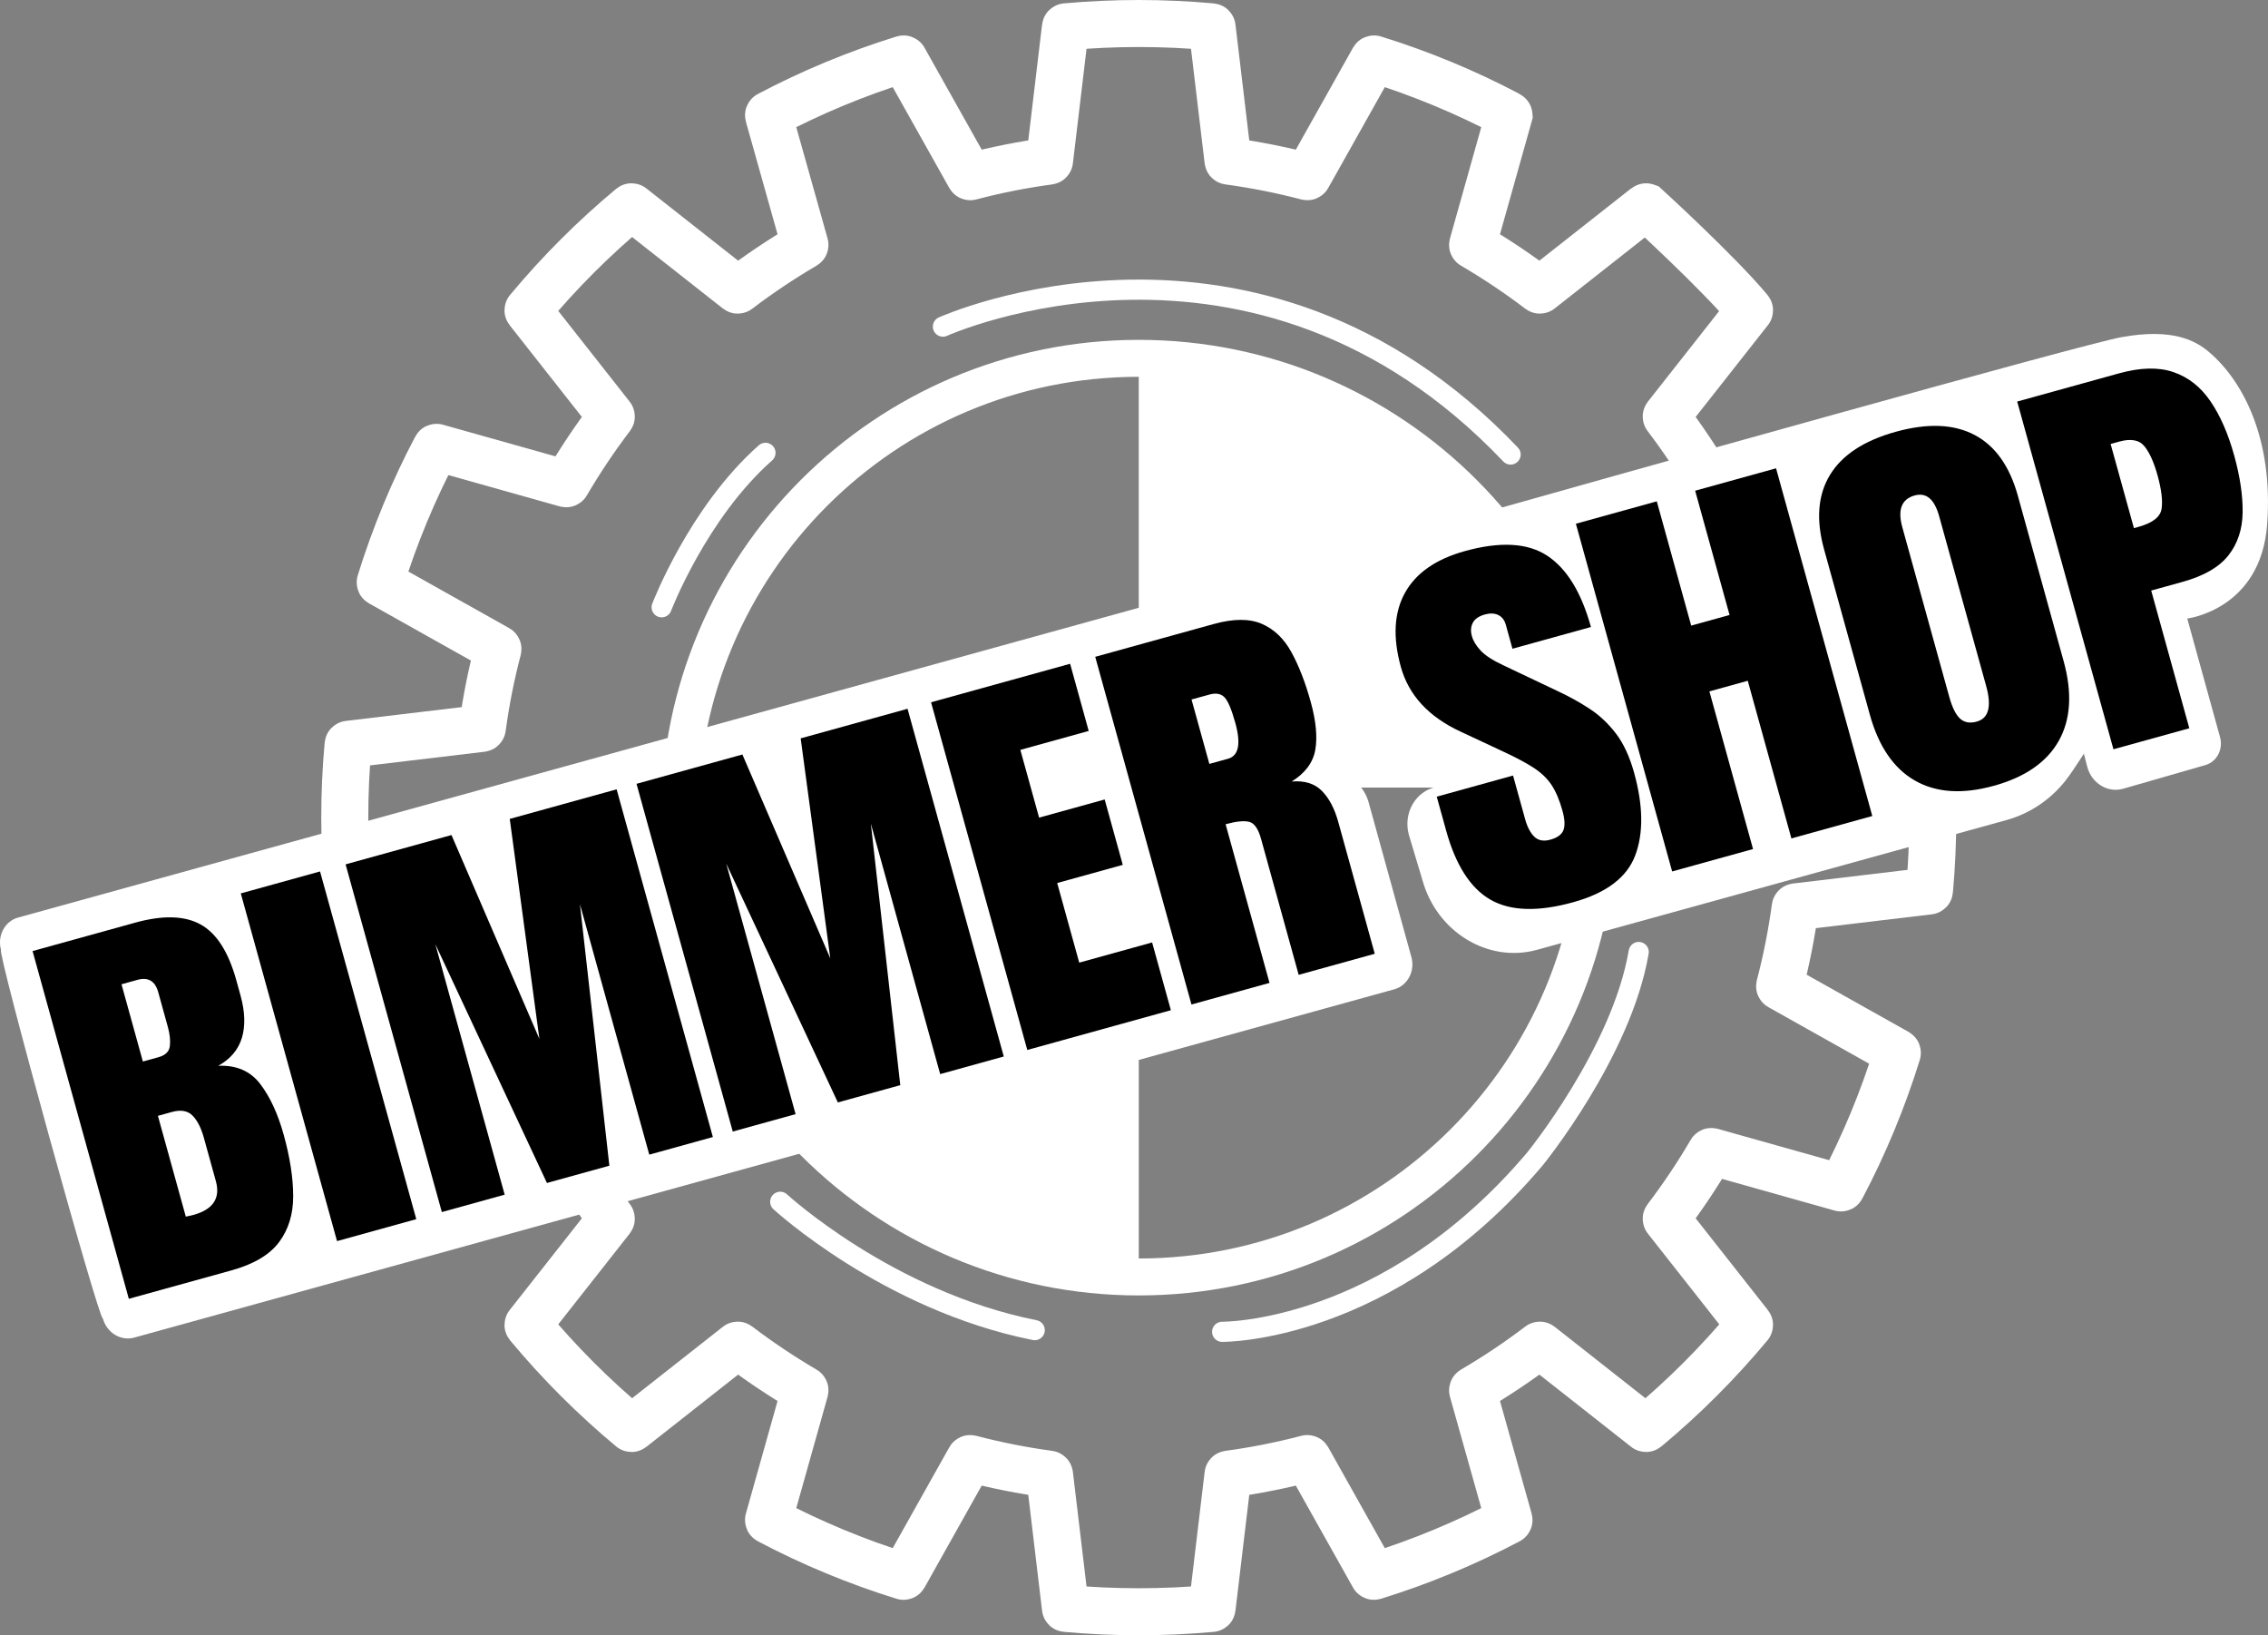
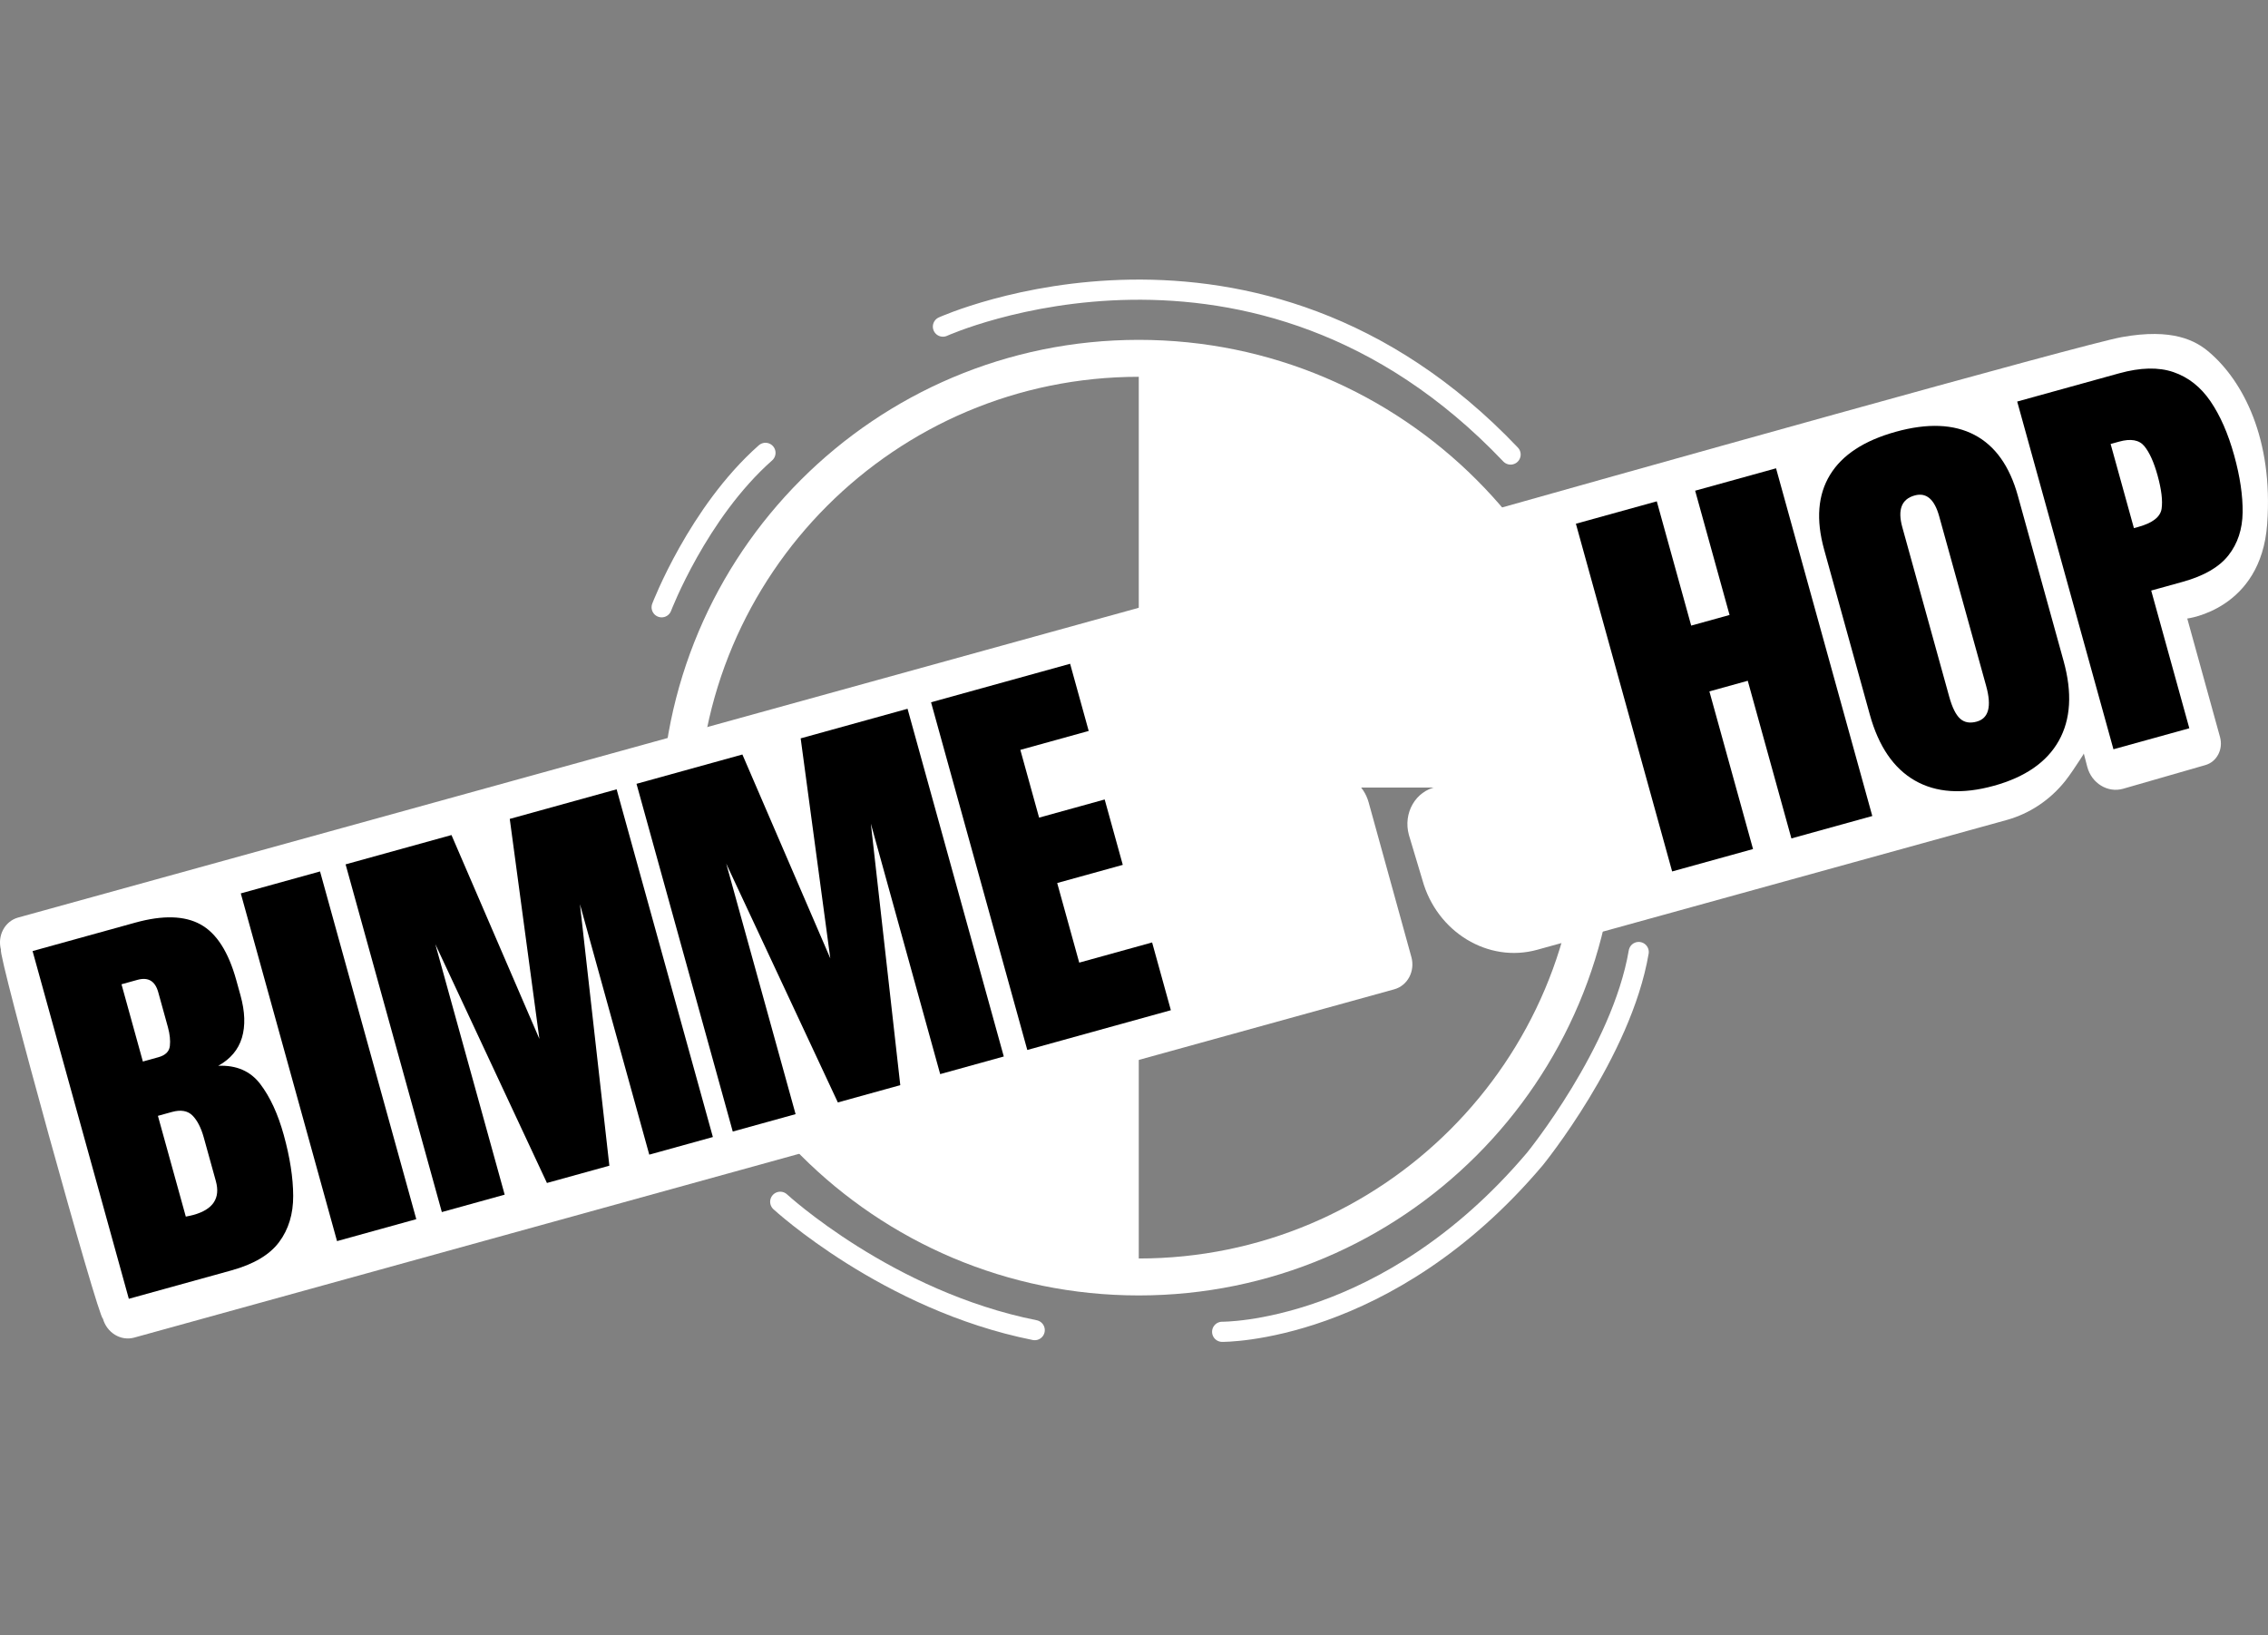
<svg xmlns="http://www.w3.org/2000/svg" id="Layer_1" viewBox="0 0 1350.76 973.79">
  <rect x="0" y="0" width="1350.76" height="973.79" fill="#808080" stroke="none" />
  <defs>
    <style>
      .cls-1 {
        stroke-width: 28px;
      }

      .cls-1, .cls-2, .cls-3 {
        fill: none;
        stroke: #fff;
        stroke-miterlimit: 10;
      }

      .cls-4 {
        fill: #fff;
      }

      .cls-2 {
        stroke-width: 22px;
      }

      .cls-3 {
        stroke-linecap: round;
        stroke-width: 12px;
      }
    </style>
  </defs>
  <g>
    <g>
      <path class="cls-2" d="M951.74,486.9c0,151.06-122.46,273.52-273.52,273.52s-273.52-122.46-273.52-273.52,122.46-273.52,273.52-273.52,273.52,122.45,273.52,273.52Z" />
      <path class="cls-4" d="M951.74,468.99h-273.52V205.55c151.06,0,273.52,117.94,273.52,263.44Z" />
      <path class="cls-4" d="M404.7,486.9h273.52v273.52c-151.06,0-273.52-122.45-273.52-273.52Z" />
    </g>
-     <path class="cls-1" d="M1148.9,530.57c.13-.02.23-.12.24-.25,1.3-14.3,1.97-28.78,1.97-43.43s-.67-29.12-1.97-43.43c-.01-.13-.11-.24-.24-.25l-79.48-9.47c-.12-.01-.22-.11-.24-.24-2.16-15.97-5.27-31.63-9.29-46.93-.03-.12.02-.25.13-.31l69.85-39.19c.11-.06.17-.2.13-.33-8.66-27.93-19.83-54.76-33.26-80.21-.06-.12-.2-.17-.32-.14l-77.1,21.68c-.12.03-.25-.02-.31-.13-8.08-13.8-16.97-27.07-26.6-39.74-.08-.1-.08-.24,0-.34l49.51-62.9c.08-.1.08-.25,0-.35-18.55-22.3-61.42-61.42-61.42-61.42,0,0-.25-.09-.35,0l-62.9,49.51c-.1.08-.24.08-.34,0-12.67-9.64-25.94-18.53-39.74-26.6-.11-.06-.16-.19-.13-.31l21.68-77.1s-.02-.26-.14-.32c-25.45-13.43-52.28-24.6-80.21-33.26-.13-.04-.26.02-.33.13l-39.19,69.85c-.06.11-.19.16-.31.13-15.3-4.01-30.97-7.13-46.93-9.29-.12-.02-.22-.12-.24-.24l-9.47-79.48c-.02-.13-.12-.23-.25-.24-14.3-1.3-28.78-1.97-43.43-1.97s-29.12.67-43.43,1.97c-.13.01-.24.11-.25.24l-9.47,79.48c-.01.12-.11.22-.24.24-15.97,2.16-31.63,5.27-46.93,9.29-.12.03-.25-.02-.31-.13l-39.19-69.85c-.06-.11-.2-.17-.33-.13-27.93,8.66-54.76,19.83-80.21,33.26-.12.06-.17.2-.14.32l21.68,77.1c.03.12-.02.25-.13.31-13.8,8.08-27.07,16.97-39.74,26.6-.1.08-.24.08-.34,0l-62.9-49.51c-.1-.08-.25-.08-.35,0-22.3,18.55-42.86,39.12-61.42,61.42-.08.1-.09.25,0,.35l49.51,62.9c.08.1.08.24,0,.34-9.64,12.67-18.53,25.94-26.6,39.74-.06.11-.19.16-.31.13l-77.1-21.68c-.13-.04-.26.02-.32.14-13.43,25.45-24.6,52.28-33.25,80.21-.04.13.02.26.13.33l69.85,39.19c.11.06.16.19.13.31-4.01,15.3-7.13,30.97-9.29,46.93-.02.12-.12.22-.24.24l-79.48,9.47c-.13.02-.23.12-.24.25-1.3,14.3-1.97,28.78-1.97,43.43s.67,29.12,1.97,43.43c.01.13.11.24.24.25l79.48,9.47c.12.01.22.11.24.24,2.16,15.97,5.27,31.63,9.29,46.93.03.12-.02.25-.13.31l-69.85,39.19c-.11.06-.17.2-.13.33,8.66,27.93,19.83,54.76,33.25,80.21.06.12.2.17.32.14l77.1-21.68c.12-.03.25.02.31.13,8.08,13.8,16.97,27.07,26.6,39.74.08.1.08.24,0,.34l-49.51,62.9c-.08.1-.08.25,0,.35,18.55,22.3,39.12,42.86,61.42,61.42.1.08.25.09.35,0l62.9-49.51c.1-.08.24-.08.34,0,12.67,9.64,25.94,18.53,39.74,26.6.11.06.16.19.13.31l-21.68,77.1c-.04.13.02.26.14.32,25.45,13.43,52.28,24.6,80.21,33.26.13.04.26-.02.33-.13l39.19-69.85c.06-.11.19-.16.31-.13,15.3,4.01,30.97,7.13,46.93,9.29.12.02.22.12.24.24l9.47,79.48c.02.13.12.23.25.24,14.3,1.3,28.78,1.97,43.43,1.97s29.12-.67,43.43-1.97c.13-.01.24-.11.25-.24l9.47-79.48c.01-.12.11-.22.24-.24,15.97-2.16,31.63-5.27,46.93-9.29.12-.03.25.02.31.13l39.19,69.85c.06.11.2.17.33.13,27.93-8.66,54.76-19.83,80.21-33.26.12-.06.17-.2.14-.32l-21.68-77.1c-.03-.12.02-.25.13-.31,13.8-8.08,27.08-16.96,39.74-26.6.1-.08.24-.08.34,0l62.9,49.51c.1.08.25.08.35,0,22.3-18.55,42.86-39.12,61.42-61.42.08-.1.09-.25,0-.35l-49.51-62.9c-.08-.1-.08-.24,0-.34,9.64-12.67,18.53-25.94,26.6-39.74.06-.11.19-.16.31-.13l77.1,21.68c.13.04.26-.02.32-.14,13.43-25.45,24.6-52.28,33.26-80.21.04-.13-.02-.26-.13-.33l-69.85-39.19c-.11-.06-.16-.19-.13-.31,4.01-15.3,7.13-30.97,9.29-46.93.02-.12.12-.22.24-.24l79.48-9.47Z" />
  </g>
  <path class="cls-3" d="M561.58,194.5s185.74-84,338.09,76.17" />
  <path class="cls-3" d="M394.06,361.63s21.52-56.35,61.83-91.96" />
  <path class="cls-3" d="M464.68,715.65s63.91,58.96,151.57,76.43" />
  <path class="cls-3" d="M727.88,793.08s98.22,1.17,186.26-102.91c0,0,51.65-63.39,61.83-123.26" />
  <g>
    <g>
      <path class="cls-4" d="M1241.06,448.67c.16.06-1.85,3.09-2.51,4.09-2.07,3.14-5.64,8.64-8.57,12.32-9.02,11.31-21.19,19.45-34.98,23.26l-276.63,76.45-2.88.8c-29.17,8.06-59.76-10.53-68.33-41.52l-8.05-26.84c-3.61-13.05,3.98-26.23,16.5-28.66l6.94-.55-9.66-5.18c-19.29-10-30.19-27.27-36.18-48.93l-6.92-25.03c-8.91-32.23,8.37-65.18,38.66-73.72,120.85-34.07,391.97-110.23,415.19-114.41,30.37-5.47,44.05,2.08,52.09,8.95,20.14,17.19,38.26,51.6,34.53,102.49-3.73,50.89-47.59,56.13-47.59,56.13l19.51,70.58c2.02,7.33-1.92,14.81-8.82,16.72l-48.88,14.07c-9.15,2.63-18.81-3.27-21.36-13.06l-2.07-7.96Z" />
      <path class="cls-4" d="M840.57,569.83c2.34,8.45-2.22,17.09-10.18,19.29L79.92,796.53c-7.96,2.2-16.3-2.87-18.64-11.32-2.51.69-63.18-218.84-60.67-219.53-2.34-8.45,2.22-17.09,10.18-19.29l715.89-197.86c27.05-7.48,55.42,9.76,63.36,38.5l12.87,46.57c2.9,10.48-1.32,21.47-10.2,26.61h0s.12,0,.12,0c10.23-.09,19.42,7.17,22.3,17.6l25.43,92.02Z" />
    </g>
    <g>
      <path d="M76.72,773.4l-57.32-207.05,61.17-16.93c16.41-4.54,29.37-4.18,38.89,1.08,9.51,5.26,16.6,16.32,21.27,33.19l2.51,9.06c2.69,9.72,2.97,18.13.84,25.23-2.13,7.09-6.83,12.66-14.09,16.69,10.82-.46,19.17,3.16,25.03,10.87,5.86,7.71,10.52,17.8,13.97,30.27,3.71,13.41,5.59,25.52,5.63,36.31.04,10.8-2.75,19.97-8.39,27.53-5.64,7.56-15.09,13.17-28.33,16.84l-61.17,16.93ZM85.1,632.13l9.23-2.56c4.19-1.16,6.47-3.39,6.84-6.71.37-3.31-.02-7.04-1.17-11.2l-5.76-20.82c-1.85-6.67-5.97-9.11-12.39-7.34l-9.49,2.63,12.73,46ZM115.22,723.47c11.71-3.24,16.16-9.96,13.33-20.16l-7.17-25.88c-1.63-5.88-3.88-10.26-6.74-13.14-2.87-2.88-6.95-3.58-12.25-2.12l-8.34,2.31,16.61,60c1.92-.36,3.44-.7,4.55-1.01Z" />
      <path d="M200.73,739.07l-57.32-207.06,47.2-13.07,57.32,207.06-47.2,13.07Z" />
      <path d="M263.15,721.78l-57.32-207.06,63.06-17.46,52.36,121.41-17.65-131.02,63.65-17.62,57.32,207.06-37.88,10.49-41.3-149.17,17.53,155.75-37.18,10.29-66.47-142.21,41.3,149.17-37.41,10.36Z" />
      <path d="M436.41,673.82l-57.32-207.06,63.06-17.46,52.36,121.41-17.65-131.02,63.65-17.62,57.32,207.06-37.88,10.49-41.3-149.17,17.53,155.75-37.18,10.29-66.47-142.2,41.3,149.17-37.41,10.36Z" />
      <path d="M611.83,625.26l-57.32-207.06,82.82-22.93,11.07,40-40.71,11.27,11.17,40.35,39.06-10.81,10.78,38.94-39.06,10.81,13.12,47.41,43.41-12.02,11.17,40.35-85.53,23.68Z" />
-       <path d="M709.61,598.19l-57.32-207.06,70.52-19.52c11.75-3.25,21.3-3.3,28.64-.14,7.34,3.16,13.24,8.79,17.68,16.89,4.44,8.1,8.29,17.99,11.52,29.68,3.13,11.29,4.03,20.75,2.72,28.38-1.31,7.63-6,13.95-14.08,18.97,7.6-.67,13.56,1.17,17.9,5.49,4.34,4.33,7.64,10.57,9.89,18.73l21.69,78.35-45.31,12.54-22.44-81.06c-1.67-6.04-4.08-9.4-7.22-10.1s-7.76-.2-13.86,1.49l26.15,94.47-46.49,12.87ZM720.27,454.9l11.1-3.07c6.35-1.76,7.81-8.87,4.35-21.34-2.24-8.08-4.4-13.18-6.49-15.3-2.09-2.12-5.05-2.66-8.88-1.6l-10.71,2.96,10.62,38.35Z" />
-       <path d="M936.93,537.28c-20.98,5.81-37.41,5.29-49.29-1.55-11.88-6.84-20.66-20.54-26.35-41.09l-5.6-20.23,45.44-12.58,7.17,25.88c1.32,4.79,3.17,8.31,5.53,10.57,2.36,2.26,5.54,2.84,9.55,1.73,4.18-1.16,6.77-3.05,7.77-5.7,1-2.64.81-6.47-.58-11.49-1.76-6.35-3.93-11.47-6.5-15.36-2.58-3.89-6.12-7.3-10.63-10.23-4.52-2.93-10.54-6.14-18.06-9.63l-25.52-11.94c-19.03-8.83-30.89-21.68-35.55-38.54-4.88-17.65-4.06-32.36,2.48-44.13,6.53-11.77,18.42-20.05,35.66-24.82,21.07-5.83,37.42-4.91,49.06,2.76,11.63,7.67,20.31,21.82,26.02,42.45l-46.75,12.94-3.94-14.23c-.78-2.82-2.28-4.77-4.5-5.85-2.22-1.07-4.85-1.19-7.9-.35-3.66,1.01-6.08,2.68-7.27,4.99-1.19,2.31-1.38,4.92-.58,7.82.8,2.9,2.54,5.8,5.22,8.69,2.67,2.89,7.19,5.82,13.54,8.79l32.86,15.6c6.57,3.08,12.77,6.53,18.62,10.36,5.84,3.83,11.04,8.72,15.59,14.68s8.17,13.76,10.84,23.41c5.38,19.45,5.62,35.79.7,49.01-4.91,13.23-17.25,22.57-37.02,28.04Z" />
      <path d="M995.88,518.94l-57.32-207.06,48.18-13.34,20.49,74,22.85-6.33-20.49-74,48.18-13.34,57.32,207.06-48.18,13.34-25.99-93.88-22.85,6.33,25.99,93.88-48.18,13.34Z" />
      <path d="M1187.47,467.93c-18.7,5.18-34.38,4.13-47.03-3.13-12.65-7.26-21.59-20.35-26.82-39.25l-27.23-98.35c-4.91-17.72-3.74-32.53,3.52-44.42,7.25-11.89,20.32-20.44,39.2-25.67,18.88-5.23,34.48-4.61,46.82,1.86,12.33,6.47,20.95,18.56,25.86,36.29l27.23,98.35c5.23,18.9,4.29,34.72-2.82,47.46-7.12,12.74-20.02,21.69-38.72,26.87ZM1177.32,429.7c7.09-1.96,8.95-9.02,5.59-21.18l-27.98-101.06c-2.82-10.2-7.69-14.34-14.6-12.42-7.8,2.16-10.25,8.46-7.37,18.89l27.94,100.94c1.78,6.43,3.94,10.79,6.49,13.09,2.54,2.29,5.85,2.88,9.93,1.75Z" />
      <path d="M1258.71,446.18l-57.32-207.06,60.72-16.81c12.71-3.52,23.49-3.76,32.35-.72,8.86,3.04,16.19,8.82,22.02,17.34,5.83,8.52,10.54,19.29,14.15,32.31,3.47,12.55,5.15,23.84,5.02,33.88-.13,10.04-2.94,18.57-8.45,25.58-5.51,7.02-14.62,12.28-27.33,15.8l-18.67,5.17,22.7,82-45.18,12.51ZM1270.9,314.5l2.61-.72c8.53-2.36,13.16-5.96,13.88-10.81.72-4.84-.08-11.46-2.4-19.85-2.17-7.84-4.78-13.64-7.84-17.4-3.06-3.76-8.07-4.67-15.03-2.74l-5.09,1.41,13.88,50.12Z" />
    </g>
  </g>
</svg>